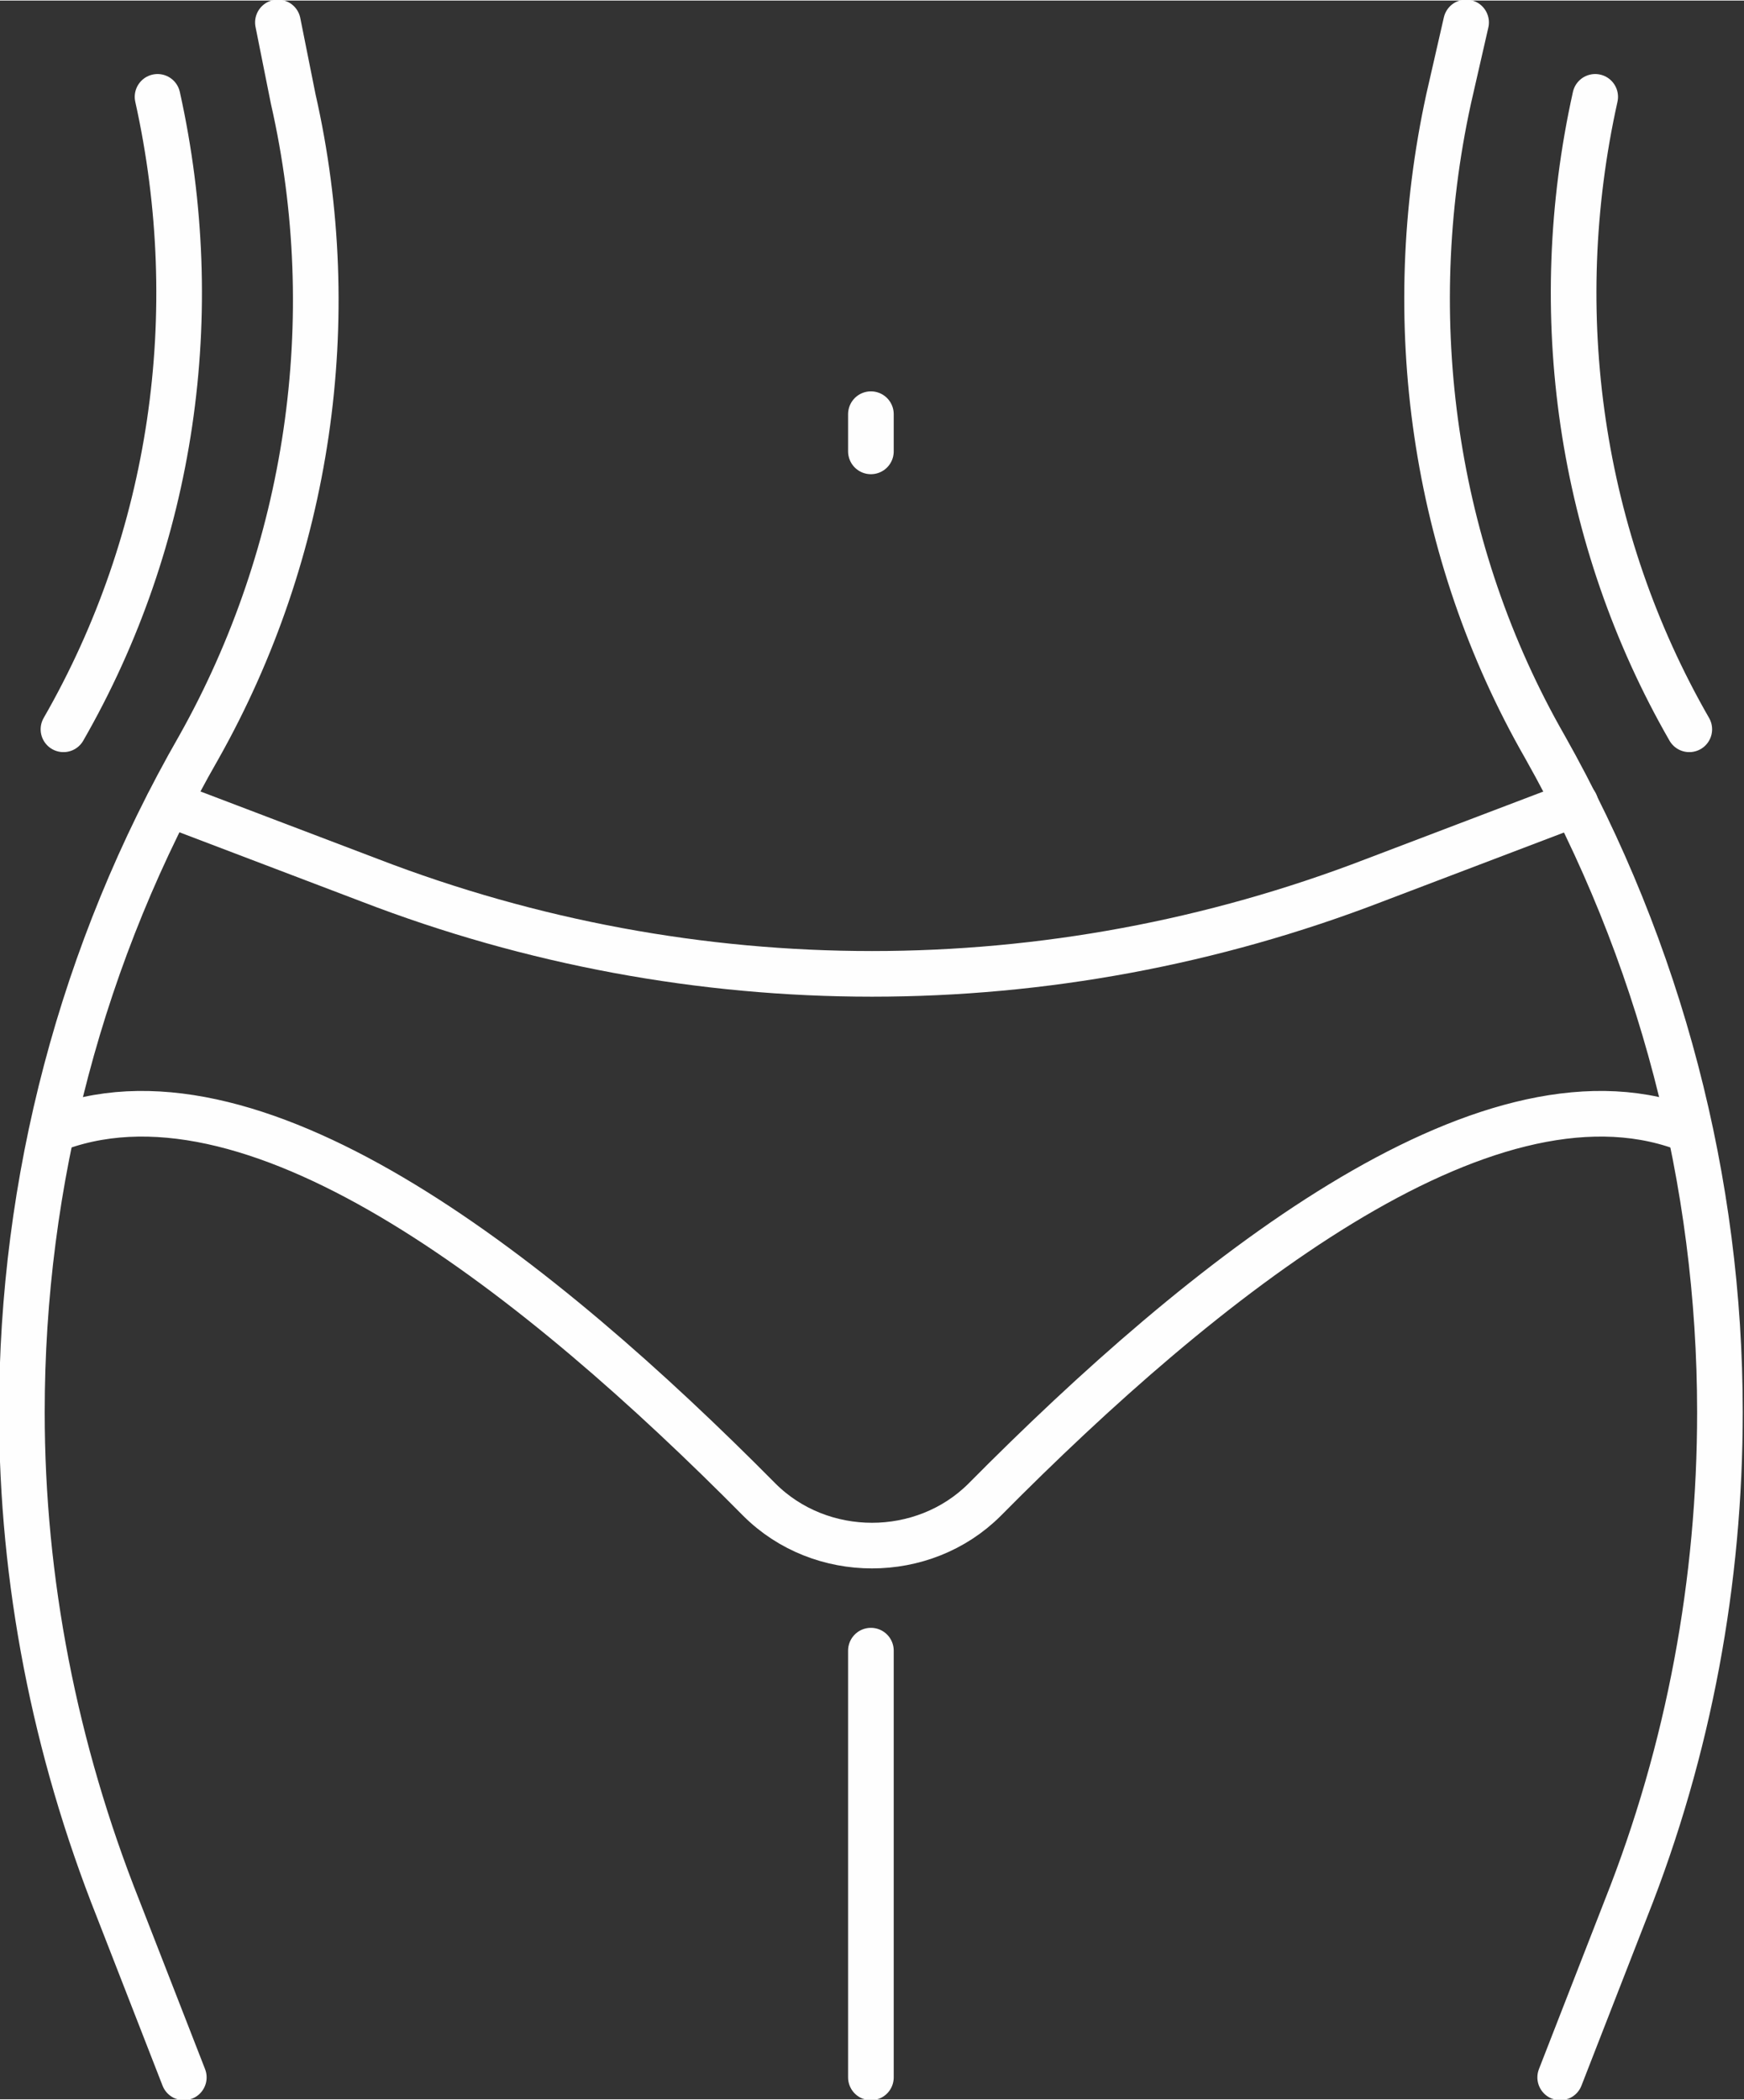
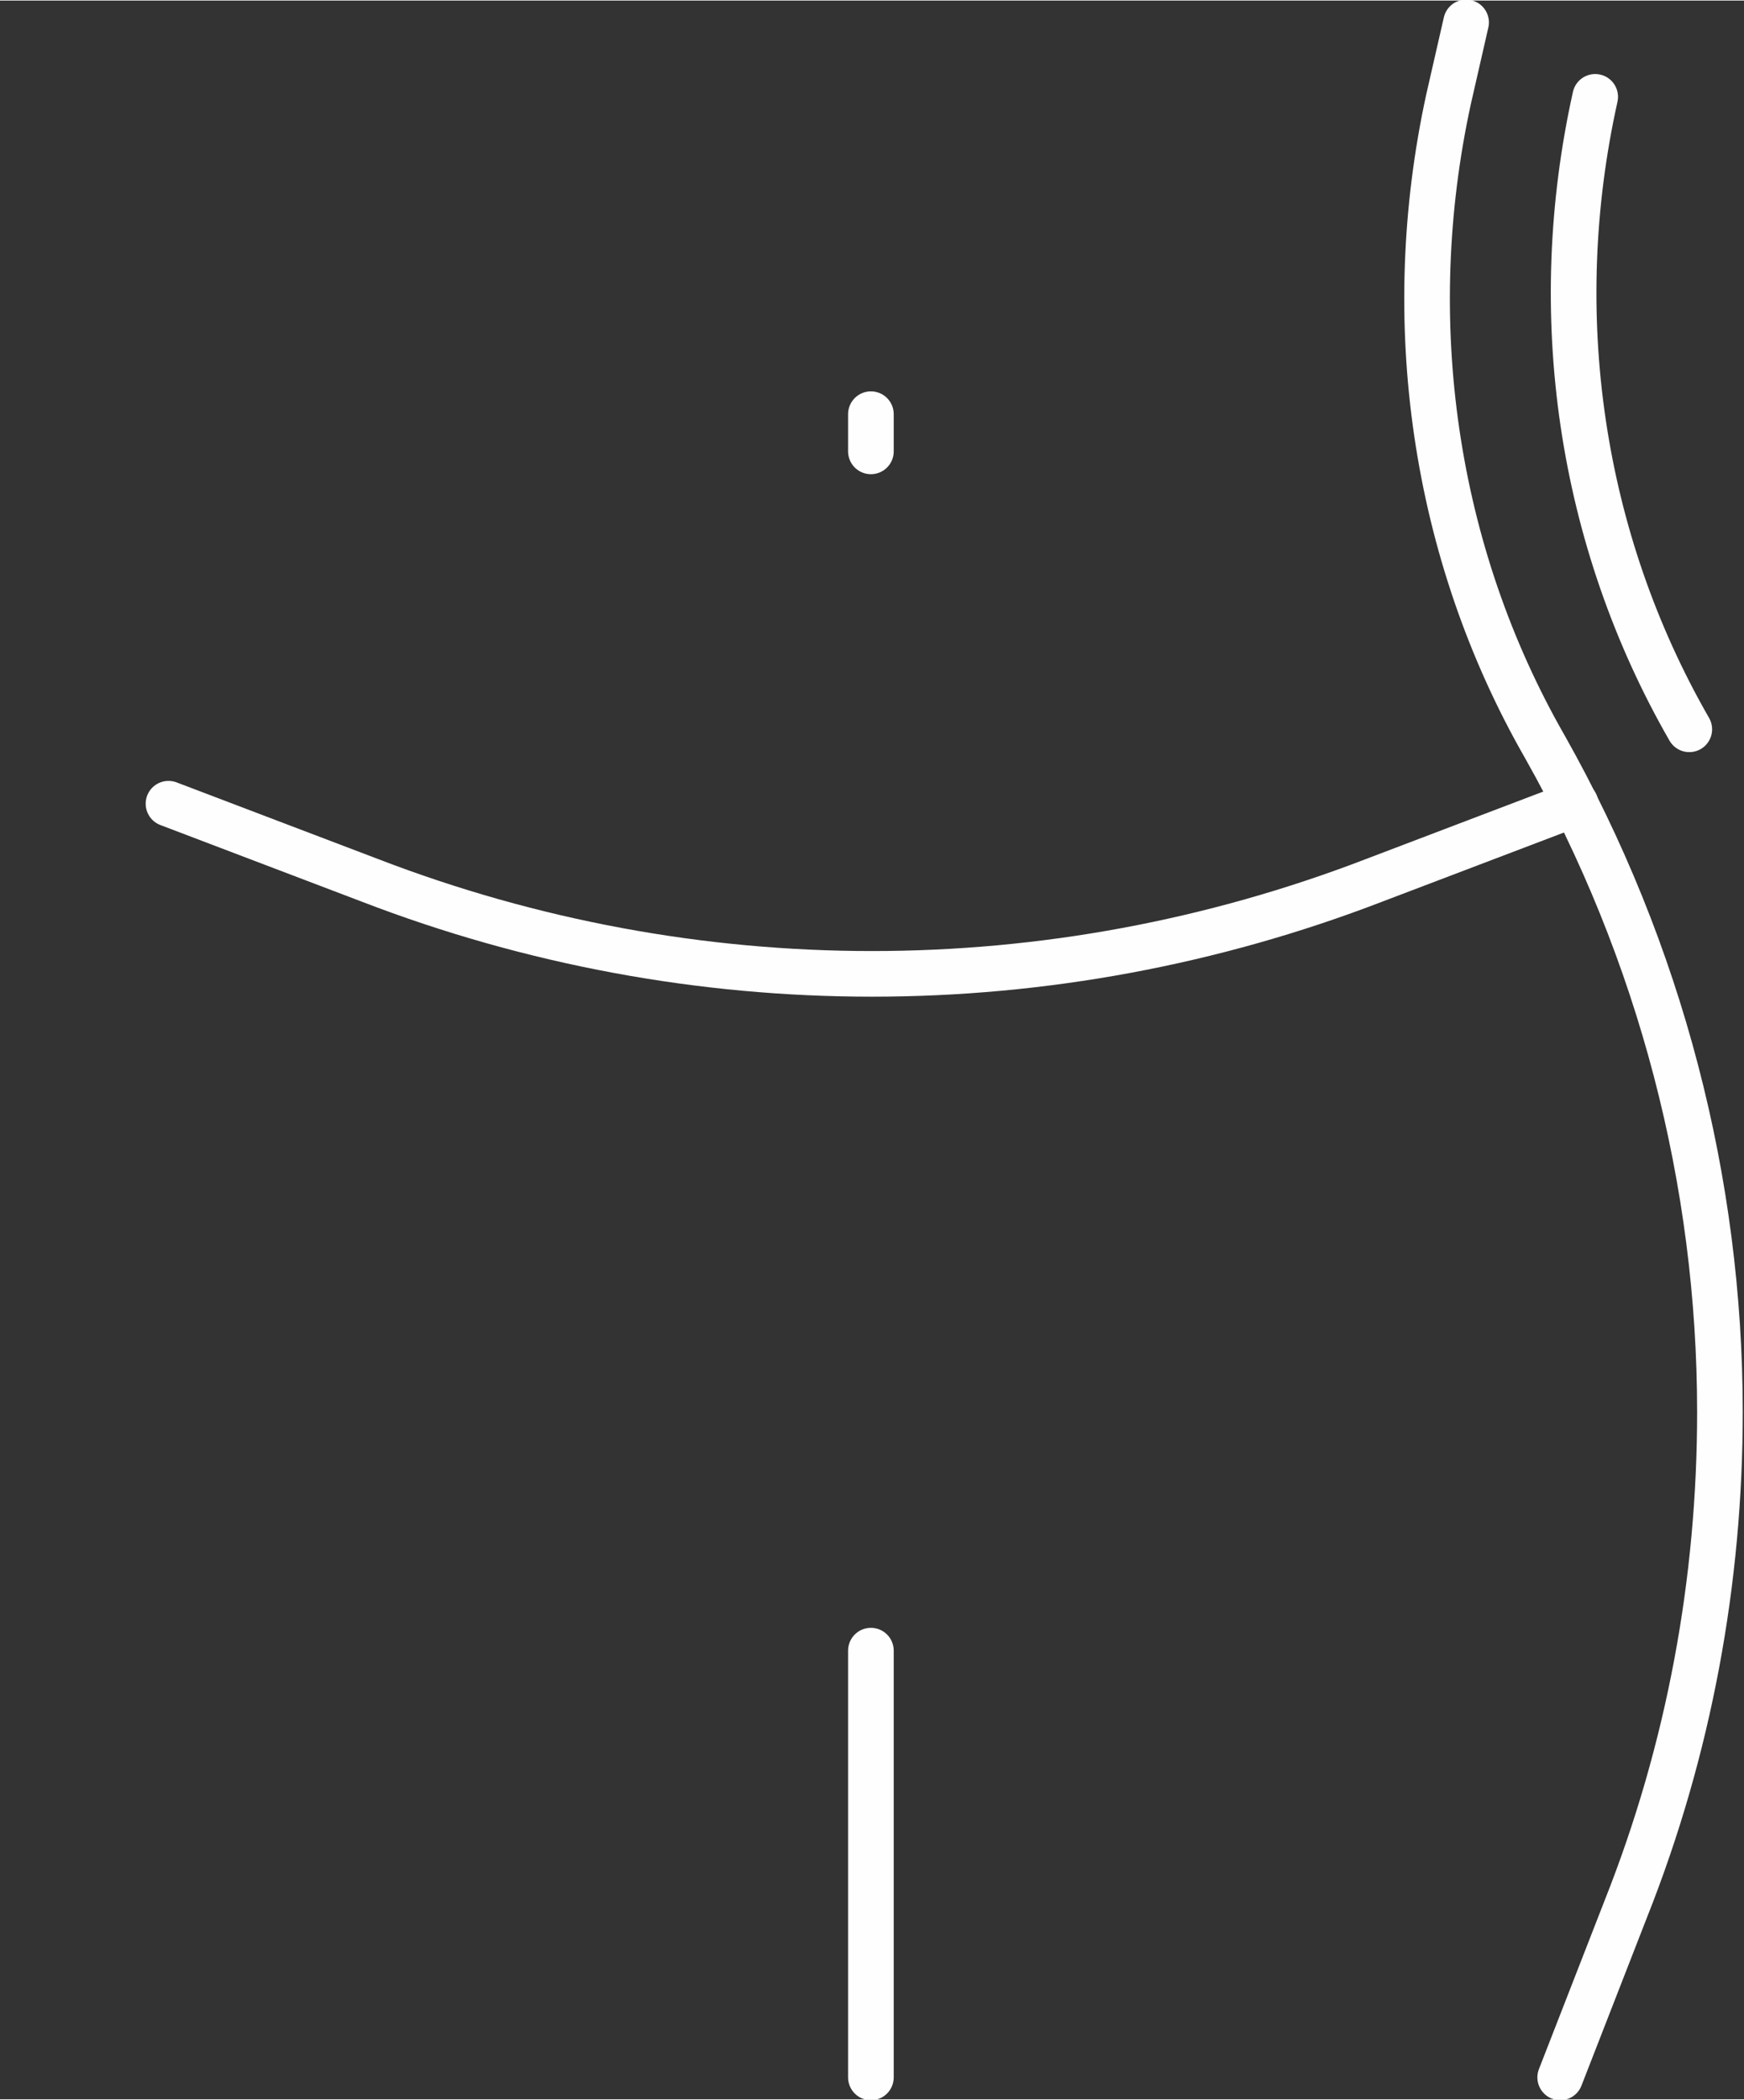
<svg xmlns="http://www.w3.org/2000/svg" xml:space="preserve" width="53.918mm" height="64.912mm" version="1.1" style="shape-rendering:geometricPrecision; text-rendering:geometricPrecision; image-rendering:optimizeQuality; fill-rule:evenodd; clip-rule:evenodd" viewBox="0 0 797 959">
  <rect x="0" y="0" width="797" height="959" fill="#333333" stroke="none" />
  <defs>
    <style type="text/css">
   
    .str0 {stroke:#FEFEFE;stroke-width:20.853;stroke-linecap:round;stroke-linejoin:round}
    .fil0 {fill:none;fill-rule:nonzero}
   
  </style>
  </defs>
  <g id="Capa_x0020_1">
-     <path class="fil0 str0" d="M127 10l7 35c23,101 7,207 -43,296 -54,94 -81,199 -81,304 0,77 15,154 44,227l30 77" />
    <path class="fil0 str0" d="M670 10l-8 35c-22,101 -7,207 44,296 53,94 80,199 80,304 0,77 -14,154 -43,227l-30 77" />
    <path class="fil0 str0" d="M729 44c-22,99 -7,202 43,289" />
-     <path class="fil0 str0" d="M29 333c50,-87 65,-190 43,-289" />
    <line class="fil0 str0" x1="398" y1="949" x2="398" y2="754" />
    <line class="fil0 str0" x1="398" y1="206" x2="398" y2="189" />
-     <path class="fil0 str0" d="M27 515c92,-33 220,69 320,170 28,28 75,28 103,0 100,-101 228,-203 319,-170" />
    <path class="fil0 str0" d="M720 367l-92 35c-148,57 -311,57 -459,0l-92 -35" />
  </g>
</svg>